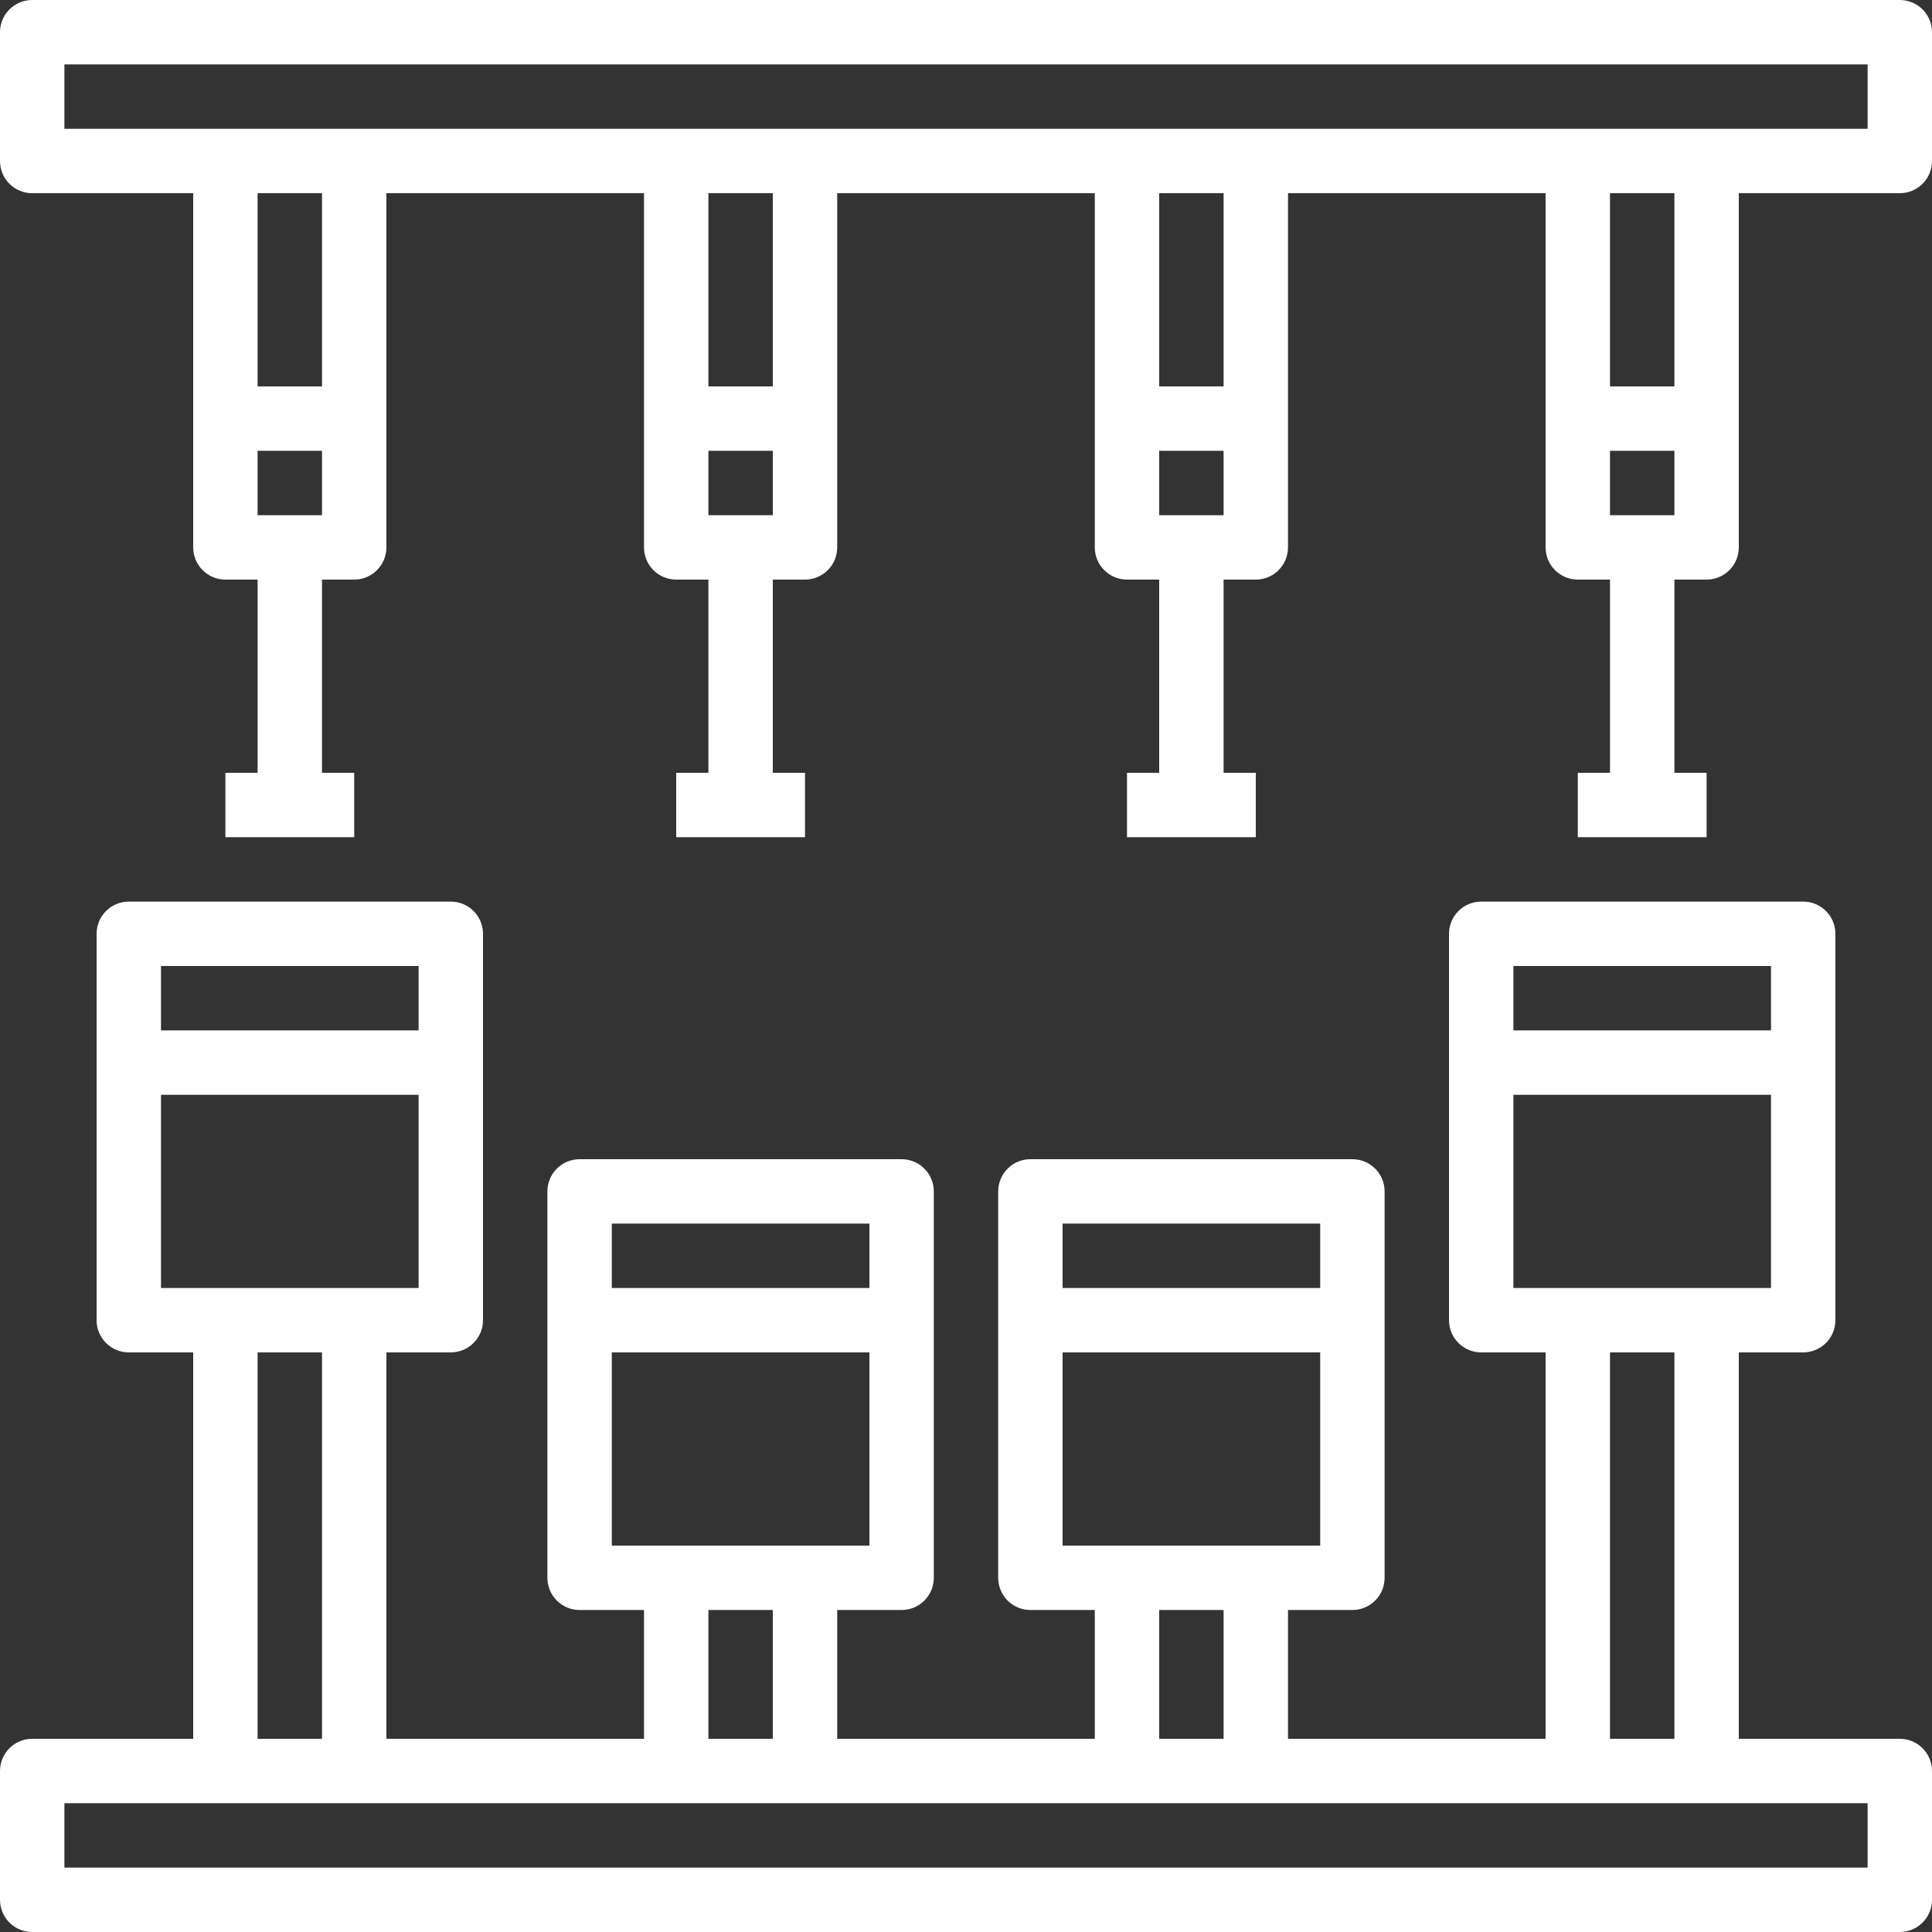
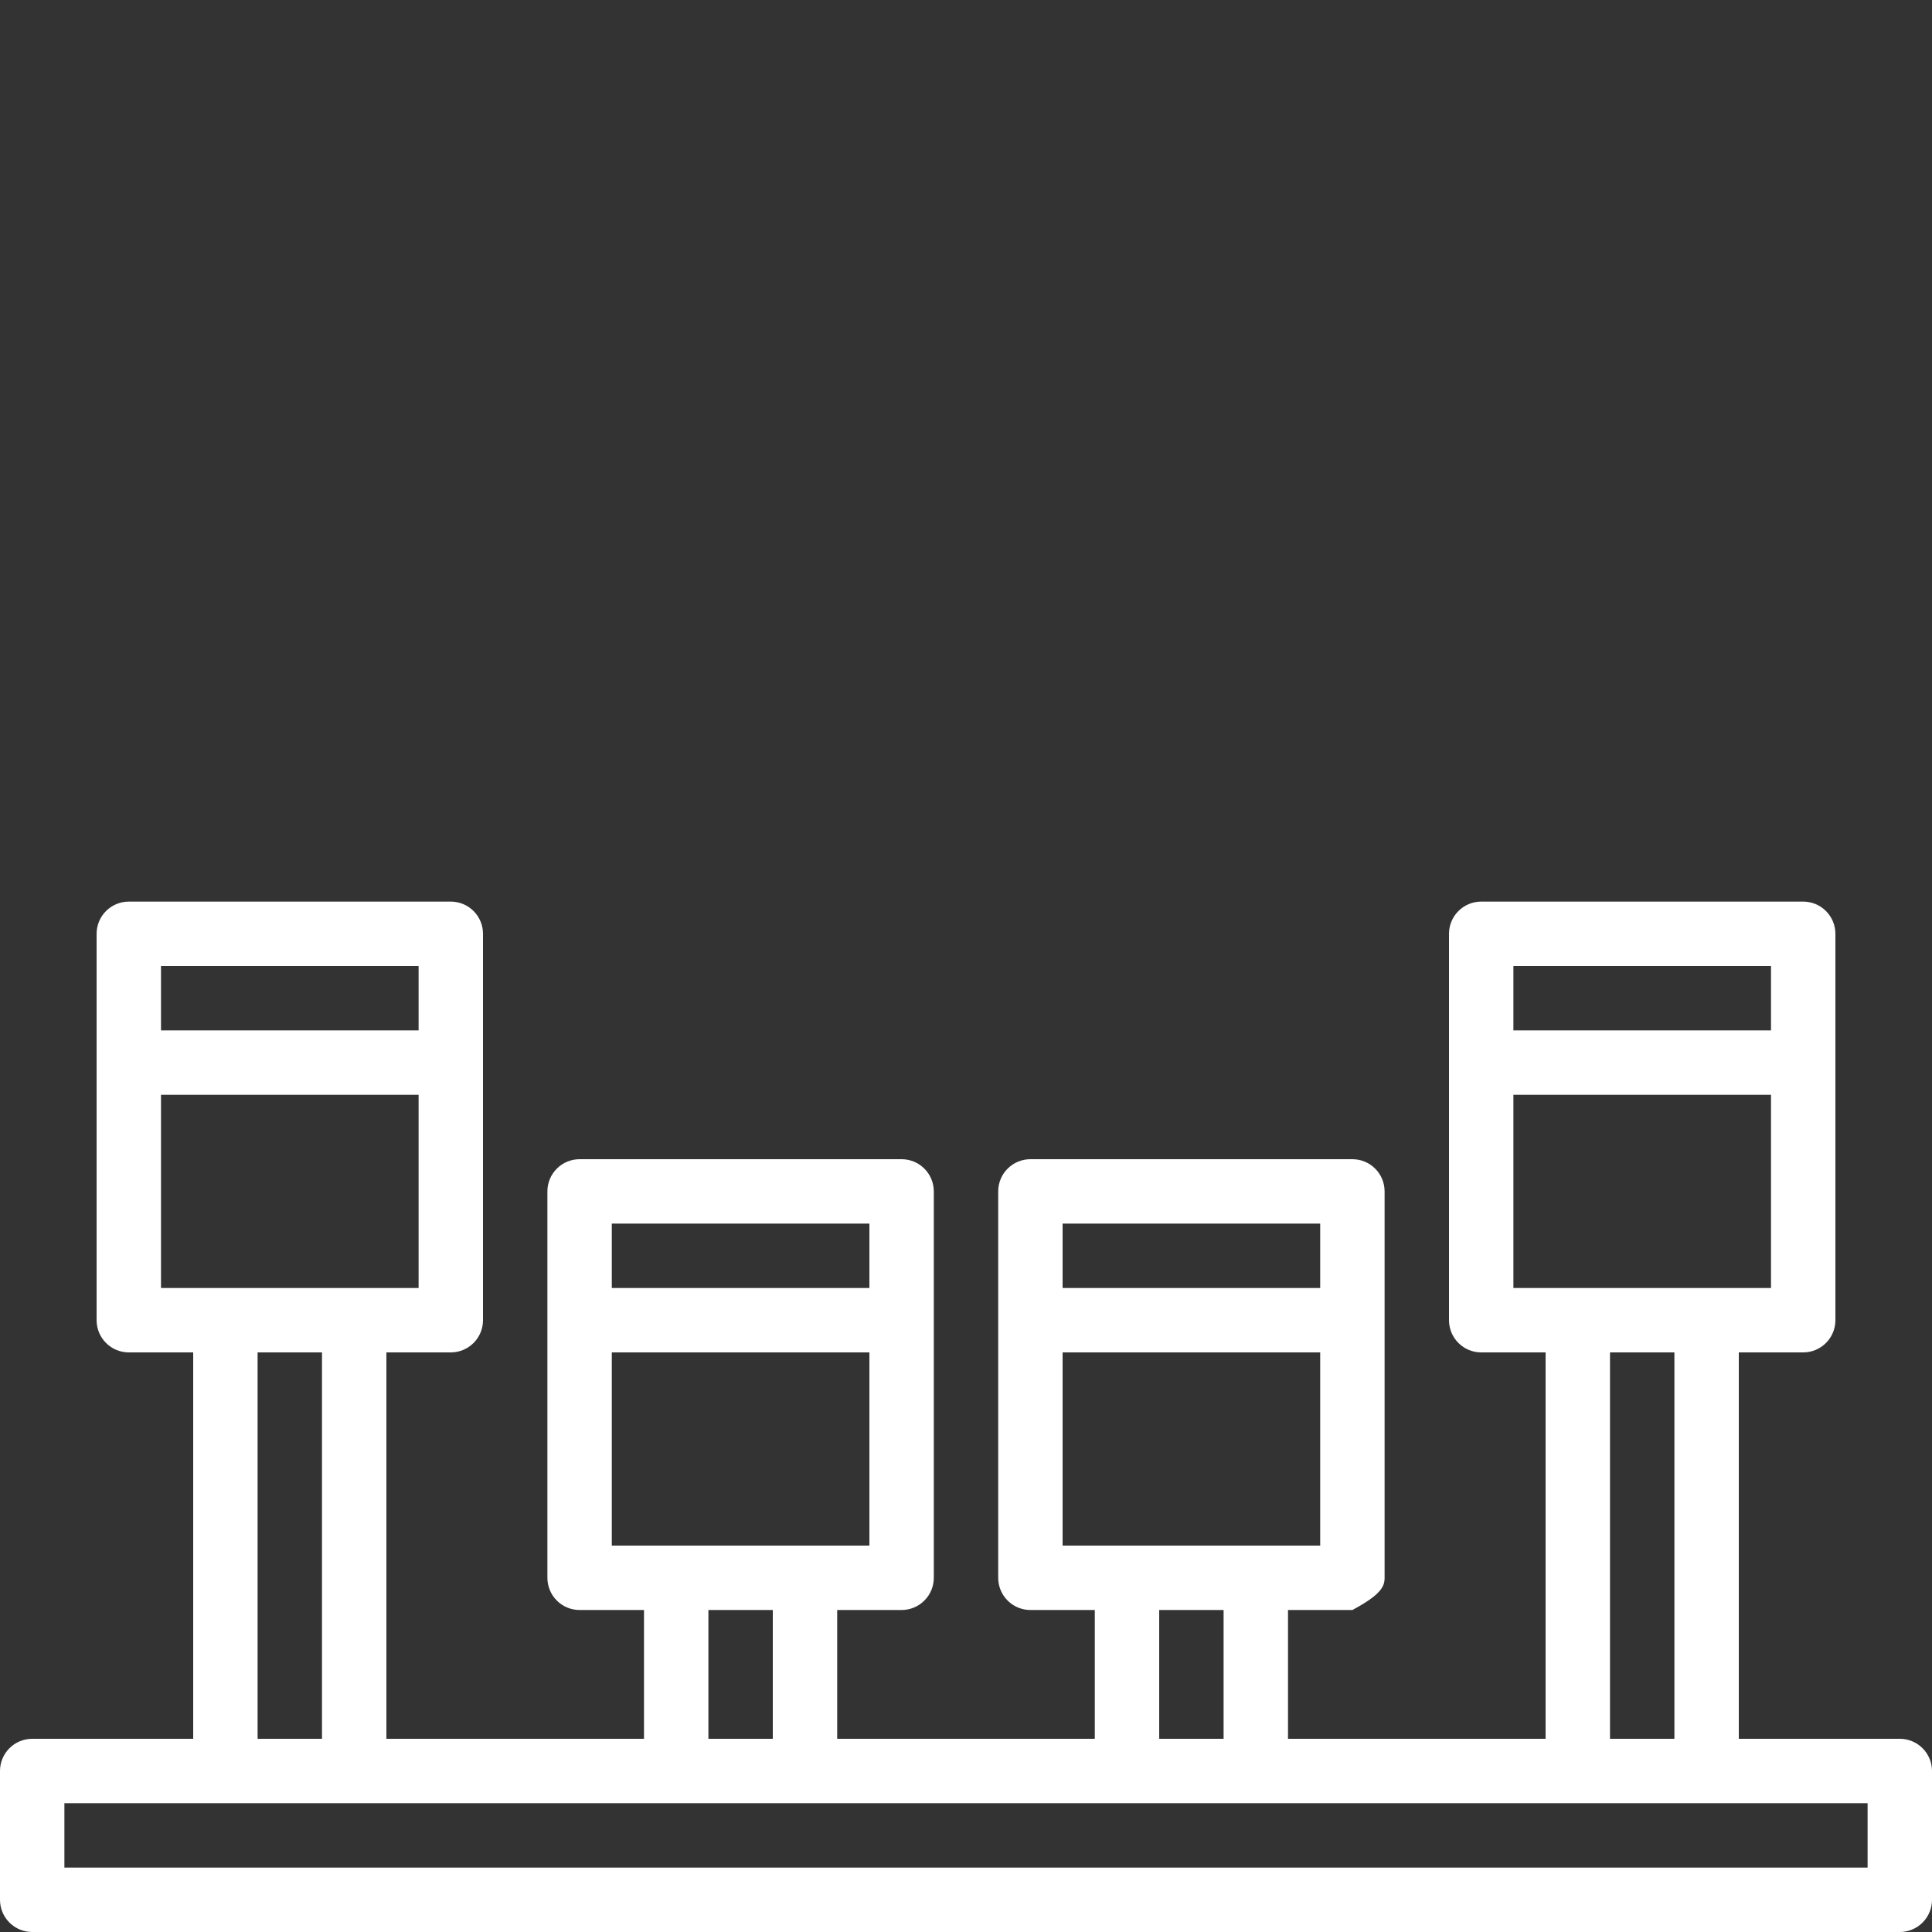
<svg xmlns="http://www.w3.org/2000/svg" width="60" height="60" viewBox="0 0 60 60" fill="none">
  <rect x="0" y="0" width="60" height="60" fill="#333333" stroke="none" />
  <g clip-path="url(#clip0_28_243)">
-     <path d="M59 54H54V42H56C56.265 42 56.52 41.895 56.707 41.707C56.895 41.52 57 41.265 57 41V29C57 28.735 56.895 28.48 56.707 28.293C56.52 28.105 56.265 28 56 28H46C45.735 28 45.48 28.105 45.293 28.293C45.105 28.48 45 28.735 45 29V41C45 41.265 45.105 41.52 45.293 41.707C45.48 41.895 45.735 42 46 42H48V54H40V50H42C42.265 50 42.52 49.895 42.707 49.707C42.895 49.52 43 49.265 43 49V37C43 36.735 42.895 36.48 42.707 36.293C42.52 36.105 42.265 36 42 36H32C31.735 36 31.48 36.105 31.293 36.293C31.105 36.48 31 36.735 31 37V49C31 49.265 31.105 49.52 31.293 49.707C31.48 49.895 31.735 50 32 50H34V54H26V50H28C28.265 50 28.52 49.895 28.707 49.707C28.895 49.52 29 49.265 29 49V37C29 36.735 28.895 36.48 28.707 36.293C28.52 36.105 28.265 36 28 36H18C17.735 36 17.48 36.105 17.293 36.293C17.105 36.48 17 36.735 17 37V49C17 49.265 17.105 49.52 17.293 49.707C17.48 49.895 17.735 50 18 50H20V54H12V42H14C14.265 42 14.52 41.895 14.707 41.707C14.895 41.52 15 41.265 15 41V29C15 28.735 14.895 28.48 14.707 28.293C14.52 28.105 14.265 28 14 28H4C3.735 28 3.48 28.105 3.293 28.293C3.105 28.48 3 28.735 3 29V41C3 41.265 3.105 41.52 3.293 41.707C3.48 41.895 3.735 42 4 42H6V54H1C0.735 54 0.48 54.105 0.293 54.293C0.105 54.48 0 54.735 0 55V59C0 59.265 0.105 59.52 0.293 59.707C0.48 59.895 0.735 60 1 60H59C59.265 60 59.52 59.895 59.707 59.707C59.895 59.52 60 59.265 60 59V55C60 54.735 59.895 54.48 59.707 54.293C59.52 54.105 59.265 54 59 54ZM55 30V32H47V30H55ZM47 34H55V40H47V34ZM50 42H52V54H50V42ZM41 38V40H33V38H41ZM33 42H41V48H33V42ZM36 50H38V54H36V50ZM27 38V40H19V38H27ZM19 42H27V48H19V42ZM22 50H24V54H22V50ZM13 30V32H5V30H13ZM5 34H13V40H5V34ZM8 42H10V54H8V42ZM58 58H2V56H58V58Z" fill="white" />
-     <path d="M59 0H1C0.735 0 0.48 0.105 0.293 0.293C0.105 0.48 0 0.735 0 1V5C0 5.265 0.105 5.52 0.293 5.707C0.48 5.895 0.735 6 1 6H6V17C6 17.265 6.105 17.52 6.293 17.707C6.48 17.895 6.735 18 7 18H8V24H7V26H11V24H10V18H11C11.265 18 11.52 17.895 11.707 17.707C11.895 17.52 12 17.265 12 17V6H20V17C20 17.265 20.105 17.52 20.293 17.707C20.48 17.895 20.735 18 21 18H22V24H21V26H25V24H24V18H25C25.265 18 25.52 17.895 25.707 17.707C25.895 17.52 26 17.265 26 17V6H34V17C34 17.265 34.105 17.52 34.293 17.707C34.48 17.895 34.735 18 35 18H36V24H35V26H39V24H38V18H39C39.265 18 39.52 17.895 39.707 17.707C39.895 17.52 40 17.265 40 17V6H48V17C48 17.265 48.105 17.52 48.293 17.707C48.48 17.895 48.735 18 49 18H50V24H49V26H53V24H52V18H53C53.265 18 53.52 17.895 53.707 17.707C53.895 17.52 54 17.265 54 17V6H59C59.265 6 59.52 5.895 59.707 5.707C59.895 5.52 60 5.265 60 5V1C60 0.735 59.895 0.48 59.707 0.293C59.52 0.105 59.265 0 59 0ZM8 16V14H10V16H8ZM10 12H8V6H10V12ZM22 16V14H24V16H22ZM24 12H22V6H24V12ZM36 16V14H38V16H36ZM38 12H36V6H38V12ZM50 16V14H52V16H50ZM52 12H50V6H52V12ZM58 4H2V2H58V4Z" fill="white" />
+     <path d="M59 54H54V42H56C56.265 42 56.52 41.895 56.707 41.707C56.895 41.52 57 41.265 57 41V29C57 28.735 56.895 28.48 56.707 28.293C56.52 28.105 56.265 28 56 28H46C45.735 28 45.48 28.105 45.293 28.293C45.105 28.48 45 28.735 45 29V41C45 41.265 45.105 41.52 45.293 41.707C45.48 41.895 45.735 42 46 42H48V54H40V50H42C42.895 49.52 43 49.265 43 49V37C43 36.735 42.895 36.48 42.707 36.293C42.52 36.105 42.265 36 42 36H32C31.735 36 31.48 36.105 31.293 36.293C31.105 36.48 31 36.735 31 37V49C31 49.265 31.105 49.52 31.293 49.707C31.48 49.895 31.735 50 32 50H34V54H26V50H28C28.265 50 28.52 49.895 28.707 49.707C28.895 49.52 29 49.265 29 49V37C29 36.735 28.895 36.48 28.707 36.293C28.52 36.105 28.265 36 28 36H18C17.735 36 17.48 36.105 17.293 36.293C17.105 36.48 17 36.735 17 37V49C17 49.265 17.105 49.52 17.293 49.707C17.48 49.895 17.735 50 18 50H20V54H12V42H14C14.265 42 14.52 41.895 14.707 41.707C14.895 41.52 15 41.265 15 41V29C15 28.735 14.895 28.48 14.707 28.293C14.52 28.105 14.265 28 14 28H4C3.735 28 3.48 28.105 3.293 28.293C3.105 28.48 3 28.735 3 29V41C3 41.265 3.105 41.52 3.293 41.707C3.48 41.895 3.735 42 4 42H6V54H1C0.735 54 0.48 54.105 0.293 54.293C0.105 54.48 0 54.735 0 55V59C0 59.265 0.105 59.52 0.293 59.707C0.48 59.895 0.735 60 1 60H59C59.265 60 59.52 59.895 59.707 59.707C59.895 59.52 60 59.265 60 59V55C60 54.735 59.895 54.48 59.707 54.293C59.52 54.105 59.265 54 59 54ZM55 30V32H47V30H55ZM47 34H55V40H47V34ZM50 42H52V54H50V42ZM41 38V40H33V38H41ZM33 42H41V48H33V42ZM36 50H38V54H36V50ZM27 38V40H19V38H27ZM19 42H27V48H19V42ZM22 50H24V54H22V50ZM13 30V32H5V30H13ZM5 34H13V40H5V34ZM8 42H10V54H8V42ZM58 58H2V56H58V58Z" fill="white" />
  </g>
  <defs>
    <clipPath id="clip0_28_243">
      <rect width="60" height="60" fill="white" />
    </clipPath>
  </defs>
</svg>